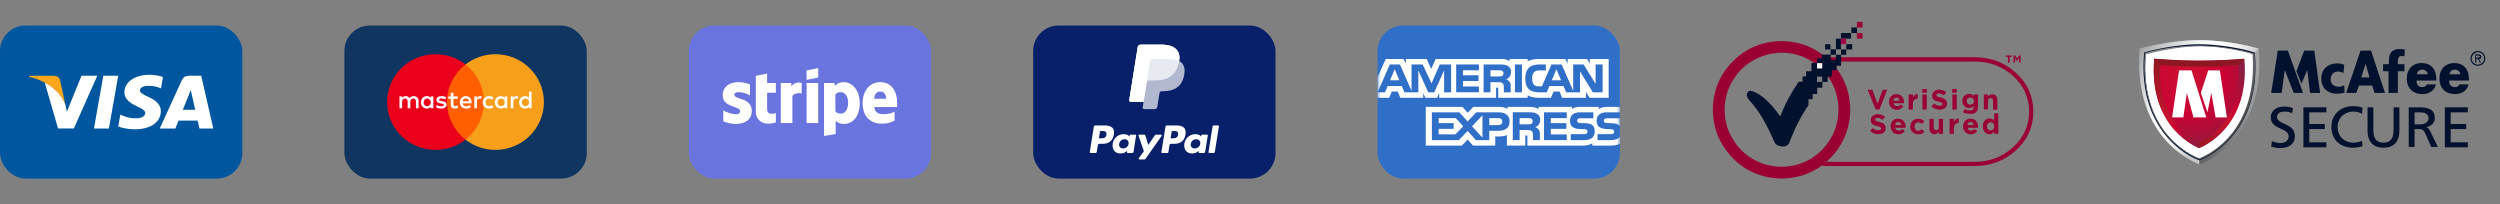
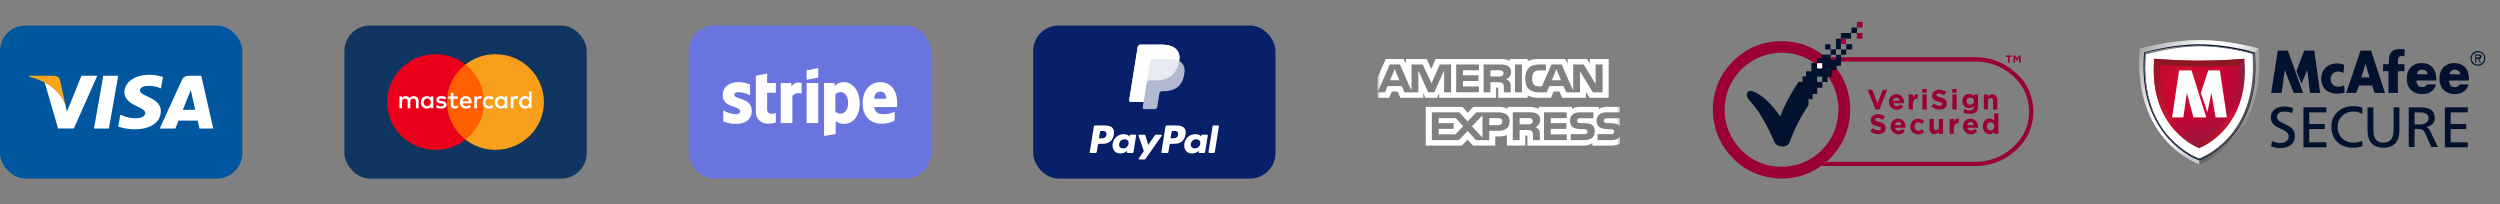
<svg xmlns="http://www.w3.org/2000/svg" width="392" height="32" viewBox="0 0 392 32" fill="none">
  <rect x="0" y="0" width="392" height="32" fill="#808080" stroke="none" />
  <rect x="0" y="4" width="38" height="24" rx="4" fill="#00579F" />
  <path d="M17.074 20.152H14.735L16.198 11.875H18.538L17.074 20.152Z" fill="white" />
  <path d="M25.555 12.077C25.094 11.909 24.362 11.725 23.457 11.725C21.147 11.725 19.52 12.852 19.51 14.463C19.491 15.652 20.675 16.312 21.56 16.708C22.465 17.113 22.773 17.378 22.773 17.739C22.764 18.293 22.042 18.549 21.368 18.549C20.434 18.549 19.934 18.417 19.173 18.108L18.865 17.976L18.538 19.834C19.086 20.063 20.097 20.266 21.147 20.275C23.602 20.275 25.2 19.165 25.219 17.448C25.228 16.506 24.603 15.784 23.255 15.194C22.437 14.815 21.936 14.56 21.936 14.172C21.945 13.82 22.359 13.459 23.283 13.459C24.044 13.442 24.602 13.609 25.026 13.776L25.237 13.864L25.555 12.077V12.077Z" fill="white" />
  <path d="M28.665 17.22C28.858 16.744 29.599 14.904 29.599 14.904C29.589 14.921 29.791 14.419 29.907 14.111L30.07 14.825C30.07 14.825 30.513 16.806 30.609 17.22C30.244 17.22 29.127 17.22 28.665 17.22ZM31.553 11.875H29.743C29.185 11.875 28.761 12.025 28.52 12.562L25.045 20.151H27.5C27.5 20.151 27.904 19.13 27.991 18.91C28.26 18.91 30.648 18.91 30.995 18.91C31.062 19.201 31.274 20.151 31.274 20.151H33.44L31.553 11.875V11.875Z" fill="white" />
  <path d="M12.781 11.875L10.49 17.519L10.24 16.374C9.816 15.053 8.488 13.618 7.005 12.905L9.104 20.143H11.578L15.255 11.875H12.781V11.875Z" fill="white" />
  <path d="M8.363 11.875H4.599L4.56 12.042C7.496 12.729 9.441 14.385 10.24 16.375L9.421 12.571C9.287 12.042 8.873 11.892 8.363 11.875Z" fill="#FAA61A" />
  <rect x="54.001" y="4" width="38" height="24" rx="4" fill="#0F3560" />
  <path d="M76.316 21.898H69.666V10.105H76.316V21.898Z" fill="#FF5F00" />
  <path d="M70.093 16.001C70.093 13.609 71.228 11.478 72.995 10.104C71.703 9.1 70.072 8.501 68.299 8.501C64.102 8.501 60.7 11.859 60.7 16.001C60.7 20.143 64.102 23.501 68.299 23.501C70.072 23.501 71.703 22.902 72.995 21.897C71.228 20.524 70.093 18.393 70.093 16.001Z" fill="#EB001B" />
  <path d="M85.284 16.001C85.284 20.143 81.882 23.501 77.685 23.501C75.912 23.501 74.281 22.902 72.988 21.897C74.756 20.524 75.891 18.393 75.891 16.001C75.891 13.609 74.756 11.478 72.988 10.104C74.281 9.1 75.912 8.501 77.685 8.501C81.882 8.501 85.284 11.859 85.284 16.001Z" fill="#F79E1B" />
  <path d="M66.418 16.049C66.418 15.721 66.635 15.452 66.991 15.452C67.33 15.452 67.56 15.709 67.56 16.049C67.56 16.388 67.33 16.645 66.991 16.645C66.635 16.645 66.418 16.376 66.418 16.049ZM67.947 16.049V15.117H67.536V15.343C67.406 15.175 67.208 15.07 66.94 15.07C66.41 15.07 65.995 15.479 65.995 16.049C65.995 16.618 66.41 17.027 66.94 17.027C67.208 17.027 67.406 16.922 67.536 16.754V16.98H67.947V16.049ZM81.824 16.049C81.824 15.721 82.042 15.452 82.397 15.452C82.737 15.452 82.966 15.709 82.966 16.049C82.966 16.388 82.737 16.645 82.397 16.645C82.042 16.645 81.824 16.376 81.824 16.049ZM83.354 16.049V14.368H82.943V15.343C82.812 15.175 82.615 15.07 82.346 15.07C81.817 15.07 81.401 15.479 81.401 16.049C81.401 16.618 81.817 17.027 82.346 17.027C82.615 17.027 82.812 16.922 82.943 16.754V16.98H83.354V16.049ZM73.044 15.433C73.309 15.433 73.479 15.596 73.522 15.885H72.542C72.586 15.616 72.752 15.433 73.044 15.433ZM73.052 15.07C72.499 15.07 72.112 15.467 72.112 16.049C72.112 16.641 72.515 17.027 73.08 17.027C73.365 17.027 73.625 16.957 73.854 16.766L73.653 16.466C73.495 16.59 73.293 16.661 73.104 16.661C72.839 16.661 72.598 16.54 72.539 16.204H73.941C73.945 16.154 73.949 16.103 73.949 16.049C73.945 15.467 73.582 15.07 73.052 15.07ZM78.011 16.049C78.011 15.721 78.229 15.452 78.584 15.452C78.924 15.452 79.153 15.709 79.153 16.049C79.153 16.388 78.924 16.645 78.584 16.645C78.229 16.645 78.011 16.376 78.011 16.049ZM79.54 16.049V15.117H79.13V15.343C78.999 15.175 78.802 15.07 78.533 15.07C78.003 15.07 77.588 15.479 77.588 16.049C77.588 16.618 78.003 17.027 78.533 17.027C78.802 17.027 78.999 16.922 79.13 16.754V16.98H79.54V16.049ZM75.692 16.049C75.692 16.614 76.091 17.027 76.7 17.027C76.984 17.027 77.174 16.965 77.379 16.805L77.182 16.477C77.028 16.587 76.865 16.645 76.687 16.645C76.359 16.641 76.118 16.407 76.118 16.049C76.118 15.69 76.359 15.456 76.687 15.452C76.865 15.452 77.028 15.51 77.182 15.62L77.379 15.292C77.174 15.132 76.984 15.07 76.7 15.07C76.091 15.07 75.692 15.483 75.692 16.049ZM80.987 15.07C80.75 15.07 80.595 15.179 80.489 15.343V15.117H80.082V16.98H80.493V15.936C80.493 15.627 80.627 15.456 80.896 15.456C80.979 15.456 81.066 15.467 81.153 15.503L81.279 15.121C81.188 15.085 81.07 15.07 80.987 15.07ZM69.978 15.265C69.78 15.136 69.508 15.07 69.208 15.07C68.729 15.07 68.421 15.296 68.421 15.666C68.421 15.97 68.65 16.158 69.073 16.216L69.267 16.244C69.492 16.275 69.599 16.333 69.599 16.439C69.599 16.583 69.448 16.665 69.168 16.665C68.883 16.665 68.678 16.575 68.54 16.47L68.346 16.785C68.571 16.949 68.856 17.027 69.164 17.027C69.709 17.027 70.025 16.774 70.025 16.419C70.025 16.091 69.777 15.92 69.365 15.862L69.172 15.834C68.994 15.811 68.852 15.776 68.852 15.651C68.852 15.514 68.986 15.433 69.211 15.433C69.452 15.433 69.686 15.522 69.8 15.592L69.978 15.265ZM75.277 15.07C75.04 15.07 74.885 15.179 74.779 15.343V15.117H74.372V16.98H74.783V15.936C74.783 15.627 74.917 15.456 75.186 15.456C75.269 15.456 75.356 15.467 75.443 15.503L75.569 15.121C75.478 15.085 75.36 15.07 75.277 15.07ZM71.772 15.117H71.1V14.551H70.685V15.117H70.302V15.487H70.685V16.337C70.685 16.77 70.855 17.027 71.341 17.027C71.519 17.027 71.725 16.973 71.855 16.883L71.736 16.536C71.614 16.606 71.48 16.641 71.373 16.641C71.167 16.641 71.1 16.516 71.1 16.329V15.487H71.772V15.117ZM65.632 16.98V15.811C65.632 15.37 65.347 15.074 64.888 15.07C64.647 15.066 64.399 15.14 64.225 15.401C64.094 15.195 63.889 15.07 63.6 15.07C63.399 15.07 63.202 15.128 63.047 15.347V15.117H62.636V16.98H63.051V15.947C63.051 15.624 63.233 15.452 63.514 15.452C63.786 15.452 63.924 15.627 63.924 15.943V16.98H64.34V15.947C64.34 15.624 64.529 15.452 64.802 15.452C65.082 15.452 65.216 15.627 65.216 15.943V16.98H65.632Z" fill="white" />
  <rect x="108" y="4" width="38" height="24" rx="4" fill="#6974DE" />
  <path d="M115.142 14.854C115.142 14.584 115.415 14.45 115.779 14.45C116.325 14.45 117.054 14.629 117.6 14.944V13.236C117.008 13.012 116.371 12.877 115.779 12.877C114.322 12.877 113.321 13.641 113.321 14.944C113.321 16.92 116.052 16.561 116.052 17.459C116.052 17.774 115.779 17.909 115.369 17.909C114.778 17.909 114.004 17.639 113.412 17.325V19.032C114.095 19.301 114.732 19.436 115.369 19.436C116.872 19.436 117.873 18.717 117.873 17.415C117.919 15.258 115.142 15.662 115.142 14.854V14.854ZM126.477 19.301H128.298V13.012H126.477V19.301ZM120.286 11.529L118.511 11.889V17.549C118.511 18.628 119.33 19.391 120.377 19.391C120.969 19.391 121.424 19.301 121.652 19.167V17.729C121.424 17.819 120.286 18.133 120.286 17.1V14.539H121.652V13.012H120.286V11.529ZM124.11 13.551L124.064 13.012H122.426V19.301H124.247V15.034C124.702 14.494 125.476 14.584 125.703 14.674V13.012C125.476 12.922 124.565 12.787 124.11 13.551V13.551ZM126.477 12.518L128.298 12.158V10.676L126.477 11.035V12.518V12.518ZM140.681 16.157C140.681 14.315 139.77 12.877 138.04 12.877C136.31 12.877 135.263 14.315 135.263 16.157C135.263 18.313 136.493 19.391 138.268 19.391C139.133 19.391 139.77 19.212 140.271 18.897V17.504C139.77 17.774 139.224 17.909 138.496 17.909C137.767 17.909 137.175 17.639 137.084 16.786H140.635C140.681 16.696 140.681 16.336 140.681 16.157V16.157ZM137.084 15.483C137.084 14.674 137.585 14.36 138.04 14.36C138.496 14.36 138.951 14.674 138.951 15.483H137.084ZM132.304 12.877C131.576 12.877 131.166 13.192 130.893 13.461L130.848 13.012H129.209V21.323L131.03 21.009V18.987C131.303 19.167 131.667 19.436 132.304 19.436C133.625 19.436 134.808 18.403 134.808 16.112C134.763 14.045 133.579 12.877 132.304 12.877V12.877ZM131.849 17.819C131.439 17.819 131.166 17.684 130.984 17.459V14.809C131.166 14.584 131.439 14.45 131.849 14.45C132.532 14.45 132.987 15.168 132.987 16.112C132.987 17.1 132.532 17.819 131.849 17.819Z" fill="white" />
  <rect x="162" y="4" width="38" height="24" rx="4" fill="#082069" />
  <path d="M173.305 19.675H171.729C171.622 19.675 171.53 19.752 171.513 19.857L170.876 23.843C170.863 23.922 170.925 23.993 171.006 23.993H171.758C171.866 23.993 171.957 23.916 171.974 23.81L172.146 22.735C172.163 22.63 172.255 22.553 172.362 22.553H172.861C173.898 22.553 174.497 22.057 174.654 21.075C174.724 20.646 174.657 20.308 174.453 20.072C174.229 19.812 173.832 19.675 173.305 19.675ZM173.486 21.131C173.4 21.689 172.968 21.689 172.551 21.689H172.313L172.48 20.647C172.49 20.584 172.545 20.537 172.61 20.537H172.718C173.003 20.537 173.271 20.537 173.41 20.697C173.493 20.793 173.518 20.935 173.486 21.131Z" fill="white" />
  <path d="M178.013 21.112H177.259C177.195 21.112 177.139 21.158 177.129 21.221L177.096 21.43L177.043 21.354C176.88 21.12 176.516 21.042 176.152 21.042C175.319 21.042 174.607 21.665 174.468 22.539C174.396 22.975 174.499 23.392 174.749 23.683C174.979 23.95 175.308 24.061 175.699 24.061C176.371 24.061 176.743 23.635 176.743 23.635L176.71 23.842C176.697 23.921 176.759 23.992 176.839 23.992H177.519C177.627 23.992 177.718 23.915 177.735 23.809L178.143 21.262C178.156 21.183 178.094 21.112 178.013 21.112ZM176.962 22.561C176.889 22.986 176.547 23.272 176.111 23.272C175.892 23.272 175.717 23.202 175.604 23.071C175.493 22.94 175.45 22.755 175.486 22.548C175.554 22.126 175.902 21.831 176.331 21.831C176.545 21.831 176.72 21.902 176.834 22.034C176.949 22.168 176.995 22.355 176.962 22.561Z" fill="white" />
  <path d="M182.031 21.111H181.273C181.2 21.111 181.132 21.147 181.091 21.206L180.046 22.726L179.603 21.265C179.575 21.174 179.489 21.111 179.393 21.111H178.648C178.557 21.111 178.494 21.199 178.523 21.283L179.358 23.701L178.573 24.794C178.511 24.881 178.573 24.999 178.68 24.999H179.437C179.509 24.999 179.576 24.964 179.617 24.906L182.138 21.315C182.199 21.229 182.137 21.111 182.031 21.111Z" fill="white" />
  <path d="M184.54 19.674H182.965C182.857 19.674 182.765 19.751 182.748 19.856L182.111 23.842C182.099 23.921 182.16 23.992 182.241 23.992H183.049C183.124 23.992 183.189 23.938 183.2 23.864L183.381 22.734C183.398 22.629 183.49 22.552 183.597 22.552H184.096C185.134 22.552 185.732 22.056 185.889 21.074C185.96 20.645 185.892 20.307 185.688 20.071C185.464 19.811 185.067 19.674 184.54 19.674ZM184.722 21.13C184.636 21.688 184.204 21.688 183.786 21.688H183.549L183.716 20.646C183.726 20.583 183.78 20.536 183.845 20.536H183.954C184.238 20.536 184.507 20.536 184.646 20.697C184.728 20.792 184.753 20.934 184.722 21.13Z" fill="white" />
  <path d="M189.249 21.112H188.495C188.43 21.112 188.375 21.158 188.366 21.221L188.332 21.43L188.279 21.354C188.116 21.12 187.752 21.042 187.389 21.042C186.555 21.042 185.843 21.665 185.705 22.539C185.633 22.975 185.735 23.392 185.985 23.683C186.216 23.95 186.544 24.061 186.936 24.061C187.607 24.061 187.98 23.635 187.98 23.635L187.946 23.842C187.933 23.921 187.995 23.992 188.076 23.992H188.755C188.863 23.992 188.954 23.915 188.971 23.809L189.379 21.262C189.392 21.183 189.33 21.112 189.249 21.112ZM188.198 22.561C188.125 22.986 187.783 23.272 187.346 23.272C187.128 23.272 186.952 23.202 186.84 23.071C186.728 22.94 186.687 22.755 186.722 22.548C186.79 22.126 187.137 21.831 187.567 21.831C187.781 21.831 187.955 21.902 188.07 22.034C188.185 22.168 188.231 22.355 188.198 22.561Z" fill="white" />
  <path d="M190.139 19.783L189.492 23.843C189.48 23.921 189.541 23.992 189.622 23.992H190.272C190.38 23.992 190.471 23.915 190.488 23.81L191.126 19.824C191.138 19.745 191.076 19.674 190.996 19.674H190.268C190.204 19.674 190.149 19.72 190.139 19.783Z" fill="white" />
  <path opacity="0.68" d="M184.889 9.568C185.014 8.782 184.888 8.247 184.457 7.762C183.982 7.229 183.125 7 182.029 7H178.846C178.621 7 178.431 7.161 178.396 7.379L177.07 15.674C177.044 15.838 177.172 15.986 177.34 15.986H179.305L179.17 16.834C179.147 16.977 179.259 17.107 179.406 17.107H181.062C181.258 17.107 181.425 16.966 181.456 16.775L181.472 16.692L181.784 14.739L181.804 14.631C181.835 14.44 182.001 14.299 182.197 14.299H182.445C184.05 14.299 185.306 13.656 185.674 11.795C185.827 11.018 185.748 10.369 185.342 9.913C185.219 9.775 185.067 9.661 184.889 9.568Z" fill="white" />
  <path opacity="0.7" d="M184.889 9.568C185.014 8.782 184.888 8.247 184.457 7.762C183.982 7.229 183.125 7 182.029 7H178.846C178.621 7 178.431 7.161 178.396 7.379L177.07 15.674C177.044 15.838 177.172 15.986 177.34 15.986H179.305L179.799 12.896L179.783 12.993C179.818 12.775 180.008 12.614 180.232 12.614H181.166C183 12.614 184.436 11.879 184.856 9.752C184.869 9.689 184.879 9.628 184.889 9.568Z" fill="white" />
  <path d="M180.329 9.578C180.35 9.447 180.436 9.339 180.551 9.285C180.603 9.26 180.661 9.246 180.723 9.246H183.218C183.514 9.246 183.789 9.266 184.041 9.306C184.113 9.317 184.183 9.33 184.251 9.345C184.319 9.36 184.385 9.377 184.449 9.395C184.481 9.404 184.513 9.414 184.544 9.424C184.668 9.465 184.783 9.512 184.889 9.568C185.014 8.782 184.888 8.247 184.457 7.762C183.982 7.229 183.125 7 182.029 7H178.846C178.621 7 178.431 7.161 178.396 7.379L177.07 15.674C177.044 15.838 177.172 15.986 177.34 15.986H179.305L179.799 12.896L180.329 9.578Z" fill="white" />
-   <rect x="216" y="4" width="38" height="24" rx="4" fill="#306FC8" />
  <mask id="mask0_1_274" style="mask-type:alpha" maskUnits="userSpaceOnUse" x="216" y="4" width="39" height="24">
    <rect x="216" y="4" width="38" height="24" rx="4" fill="url(#paint0_linear_1_274)" />
  </mask>
  <g mask="url(#mask0_1_274)">
    <path d="M232.447 21.576V18.082L230.81 19.803L232.447 21.576Z" fill="white" />
    <path d="M225.586 18.52V19.307L227.927 19.302V20.203H225.586V21.066H228.21L229.432 19.788L228.259 18.52H225.586Z" fill="white" />
    <path d="M235.53 11.9C235.667 11.824 235.75 11.672 235.75 11.486C235.75 11.3 235.662 11.166 235.53 11.095C235.403 11.023 235.212 11.019 235.022 11.019H233.703V11.991H235.007C235.212 11.991 235.383 11.981 235.53 11.9Z" fill="white" />
    <path d="M217.964 12.586H219.425L218.692 10.852L217.964 12.586Z" fill="white" />
    <path d="M234.909 18.52H233.517V19.617H234.9C235.305 19.617 235.559 19.426 235.559 19.05C235.554 18.673 235.291 18.52 234.909 18.52Z" fill="white" />
    <path d="M218.238 14.355H219.157L219.572 15.332H223.163V14.588L223.486 15.332H225.342L225.665 14.579V15.332H234.587V13.74H234.762C234.889 13.74 234.924 13.754 234.924 13.95V15.332H239.536V14.955C239.902 15.151 240.479 15.332 241.251 15.332H243.191L243.611 14.355H244.529L244.945 15.332H248.673V14.407L249.244 15.332H252.239V9.25H249.279V9.965L248.854 9.25H245.81V9.965L245.438 9.25H241.324C240.63 9.25 240.02 9.341 239.536 9.598V9.25H236.702V9.598C236.37 9.336 235.955 9.25 235.486 9.25H225.113L224.409 10.818L223.706 9.25H220.442V9.965L220.07 9.25H217.285L216 12.134V15.332H217.823L218.238 14.355ZM239.736 10.618C240.078 10.27 240.626 10.108 241.363 10.108H242.385V11.042H241.383C240.987 11.042 240.767 11.099 240.557 11.304C240.372 11.486 240.244 11.833 240.244 12.291C240.244 12.758 240.337 13.087 240.547 13.316C240.704 13.487 241.002 13.54 241.29 13.54H241.769L243.274 10.108H244.867L246.679 14.236V10.108H248.311L250.187 13.144V10.108H251.287V14.474H249.762L247.744 11.204V14.474H245.57L245.16 13.497H242.937L242.526 14.474H241.285C240.762 14.474 240.103 14.355 239.731 13.988C239.355 13.616 239.165 13.116 239.165 12.324C239.165 11.676 239.282 11.085 239.736 10.618ZM237.547 10.108H238.642V14.474H237.547V10.108ZM232.637 10.108H235.1C235.642 10.108 236.043 10.127 236.385 10.318C236.727 10.513 236.937 10.799 236.937 11.285C236.937 11.976 236.458 12.334 236.174 12.444C236.409 12.529 236.609 12.687 236.702 12.815C236.854 13.025 236.878 13.225 236.878 13.607V14.474H235.803V13.921C235.803 13.664 235.828 13.282 235.627 13.078C235.476 12.92 235.241 12.887 234.85 12.887H233.702V14.474H232.632V10.108H232.637ZM228.328 10.108H231.894V11.018H229.393V11.805H231.831V12.701H229.393V13.564L231.894 13.559V14.469H228.328V10.108ZM217.173 14.474H216.01L217.921 10.108H219.513L221.326 14.236V10.108H223.075L224.468 13.068L225.753 10.108H227.531V14.474H226.437V11.056L224.888 14.474H223.95L222.396 11.052V14.474H220.217L219.807 13.497H217.583L217.173 14.474Z" fill="white" />
    <path d="M244.046 10.852L243.318 12.586H244.774L244.046 10.852Z" fill="white" />
    <path d="M251.633 18.621C251.521 18.693 251.472 18.797 251.472 18.936C251.472 19.098 251.57 19.212 251.707 19.26C251.814 19.298 251.936 19.308 252.117 19.308L252.689 19.322C253.28 19.336 253.671 19.431 253.91 19.675C253.944 19.708 253.974 19.741 253.998 19.775V18.545H252.058C251.868 18.545 251.736 18.555 251.633 18.621Z" fill="white" />
    <path d="M252.557 21.971H250.495V21.037H252.547C252.748 21.037 252.889 21.008 252.977 20.932C253.051 20.865 253.104 20.77 253.104 20.646C253.104 20.517 253.051 20.417 252.972 20.355C252.894 20.289 252.782 20.26 252.601 20.26C251.604 20.232 250.349 20.293 250.349 18.906C250.349 18.282 250.754 17.61 251.878 17.61H254.003V16.752H252.025C251.433 16.752 250.989 16.885 250.686 17.1V16.752H247.769C247.305 16.752 246.748 16.862 246.489 17.1V16.752H241.266V17.1C240.85 16.814 240.152 16.752 239.819 16.752H236.375V17.1C236.047 16.79 235.324 16.752 234.88 16.752H231.02L230.135 17.686L229.315 16.752H223.559V22.834H229.212L230.116 21.885L230.976 22.829L234.455 22.834V21.399H234.802C235.261 21.399 235.808 21.39 236.282 21.189V22.834H239.165V21.242H239.306C239.482 21.242 239.497 21.256 239.497 21.418V22.834H248.218C248.766 22.834 249.357 22.696 249.679 22.448V22.834H252.445C253.016 22.834 253.583 22.753 254.013 22.553V21.423C253.735 21.795 253.246 21.971 252.557 21.971ZM234.841 20.513H233.512V21.971H231.43L230.121 20.537L228.753 21.976H224.517V17.61H228.816L230.126 19.045L231.489 17.61H234.909C235.749 17.61 236.702 17.848 236.702 19.054C236.697 20.26 235.774 20.513 234.841 20.513ZM241.271 20.317C241.422 20.527 241.446 20.727 241.451 21.108V21.971H240.376V21.418C240.376 21.161 240.401 20.78 240.201 20.575C240.044 20.417 239.815 20.384 239.424 20.384H238.275V21.971H237.205V17.605H239.668C240.21 17.605 240.606 17.624 240.953 17.82C241.295 18.015 241.505 18.301 241.505 18.787C241.505 19.478 241.026 19.836 240.748 19.945C240.982 20.031 241.183 20.189 241.271 20.317ZM245.663 18.52H243.166V19.307H245.609V20.208H243.166V21.07H245.668V21.976H242.101V17.61H245.668V18.52H245.663ZM248.38 21.971H246.298V21.037H248.37C248.57 21.037 248.712 21.008 248.8 20.932C248.873 20.865 248.927 20.77 248.927 20.646C248.927 20.517 248.873 20.417 248.795 20.355C248.717 20.289 248.604 20.26 248.424 20.26C247.427 20.232 246.171 20.293 246.171 18.906C246.171 18.277 246.577 17.61 247.7 17.61H249.841V18.544H247.881C247.686 18.544 247.559 18.549 247.451 18.616C247.339 18.687 247.295 18.792 247.295 18.93C247.295 19.092 247.393 19.207 247.529 19.254C247.642 19.293 247.759 19.302 247.94 19.302L248.512 19.316C249.103 19.331 249.494 19.426 249.733 19.669C249.943 19.888 250.055 20.141 250.055 20.594C250.06 21.528 249.464 21.971 248.38 21.971Z" fill="white" />
    <path d="M240.103 18.592C239.976 18.525 239.781 18.52 239.595 18.52H238.276V19.493H239.58C239.786 19.493 239.961 19.488 240.103 19.407C240.24 19.331 240.323 19.178 240.323 18.992C240.318 18.802 240.235 18.668 240.103 18.592Z" fill="white" />
  </g>
  <g clip-path="url(#clip0_1_274)">
    <path d="M285.949 9.654H309.65C312.028 9.654 314.001 10.413 315.696 11.957C317.34 13.475 318.149 15.297 318.175 17.524H318.503H318.175C318.149 19.7 317.34 21.497 315.696 23.04C314.026 24.584 312.028 25.369 309.65 25.369H285.949C285.772 25.369 285.62 25.52 285.62 25.698C285.62 25.875 285.772 26.026 285.949 26.026H309.65C312.18 26.026 314.355 25.191 316.151 23.521C317.922 21.876 318.832 19.852 318.832 17.499C318.807 15.12 317.922 13.07 316.126 11.451C314.33 9.806 312.155 8.971 309.625 8.971H285.949C285.772 8.971 285.62 9.123 285.62 9.3C285.62 9.502 285.772 9.654 285.949 9.654ZM285.949 9.654H309.65C312.028 9.654 314.001 10.413 315.696 11.957C317.34 13.475 318.149 15.297 318.175 17.524H318.503H318.175C318.149 19.7 317.34 21.497 315.696 23.04C314.026 24.584 312.028 25.369 309.65 25.369H285.949C285.772 25.369 285.62 25.52 285.62 25.698C285.62 25.875 285.772 26.026 285.949 26.026H309.65C312.18 26.026 314.355 25.191 316.151 23.521C317.922 21.876 318.832 19.852 318.832 17.499C318.807 15.12 317.922 13.07 316.126 11.451C314.33 9.806 312.155 8.971 309.625 8.971H285.949C285.772 8.971 285.62 9.123 285.62 9.3C285.62 9.502 285.772 9.654 285.949 9.654Z" fill="#9B0033" />
    <path fill-rule="evenodd" clip-rule="evenodd" d="M283.85 9.477C285.216 10.261 286.278 11.35 287.062 12.665C287.846 14.032 288.251 15.525 288.276 17.17C288.251 18.865 287.846 20.384 287.062 21.7C286.278 23.041 285.216 24.129 283.85 24.939C282.509 25.723 281.017 26.128 279.347 26.153C277.678 26.128 276.186 25.723 274.845 24.939C273.479 24.129 272.417 23.041 271.658 21.725C270.823 20.384 270.444 18.891 270.418 17.195C270.444 15.55 270.823 14.032 271.658 12.691C272.417 11.35 273.504 10.287 274.845 9.502C276.186 8.718 277.703 8.288 279.347 8.262C280.992 8.262 282.509 8.693 283.85 9.477ZM279.322 6.44C277.324 6.466 275.503 6.947 273.884 7.908C272.29 8.87 271.025 10.16 270.039 11.755C269.078 13.374 268.597 15.196 268.572 17.195C268.597 19.194 269.078 21.016 270.039 22.636C271.025 24.255 272.29 25.546 273.884 26.533C275.503 27.469 277.324 27.95 279.322 28C281.346 27.975 283.167 27.494 284.786 26.533C286.405 25.546 287.695 24.255 288.656 22.636C289.592 21.016 290.098 19.194 290.123 17.195C290.098 15.196 289.617 13.374 288.656 11.755C287.695 10.16 286.405 8.87 284.786 7.908C283.167 6.947 281.346 6.466 279.322 6.44Z" fill="#9B0033" />
    <path d="M292.855 14.082H293.588L294.398 16.258L295.207 14.082H295.915L294.701 17.169H294.094L292.855 14.082Z" fill="#9B0033" />
    <path d="M301.43 14.816H302.113V17.17H301.43V14.816ZM301.404 13.956H302.113V14.538H301.404V13.956ZM299.305 14.816H299.963V15.272C300.038 15.12 300.14 14.994 300.241 14.892C300.342 14.791 300.494 14.741 300.696 14.766V15.474H300.671C300.418 15.474 300.266 15.55 300.14 15.677C300.013 15.803 299.937 16.031 299.937 16.309V17.17H299.28V14.816H299.305ZM297.863 15.803C297.838 15.652 297.787 15.55 297.711 15.424C297.635 15.348 297.509 15.297 297.382 15.297C297.231 15.297 297.13 15.348 297.028 15.424C296.952 15.525 296.877 15.652 296.851 15.803H297.863ZM297.433 17.22C297.281 17.22 297.104 17.17 296.952 17.119C296.801 17.069 296.674 16.993 296.548 16.866C296.447 16.765 296.371 16.638 296.295 16.487C296.219 16.335 296.194 16.158 296.194 15.98C296.194 15.803 296.219 15.652 296.269 15.5C296.345 15.348 296.396 15.221 296.522 15.095C296.624 14.994 296.75 14.892 296.902 14.842C297.054 14.766 297.205 14.766 297.382 14.766C297.585 14.766 297.737 14.816 297.888 14.867C298.04 14.943 298.141 15.019 298.242 15.145C298.318 15.247 298.394 15.399 298.47 15.55C298.521 15.702 298.546 15.879 298.546 16.031L298.521 16.107V16.183H296.902C296.927 16.335 296.978 16.436 297.104 16.537C297.205 16.613 297.332 16.638 297.484 16.638C297.585 16.638 297.686 16.613 297.787 16.562C297.863 16.537 297.939 16.487 298.04 16.385L298.42 16.714C298.318 16.866 298.167 16.967 298.015 17.043C297.838 17.17 297.661 17.22 297.433 17.22Z" fill="#9B0033" />
    <path d="M304.161 17.195C303.908 17.195 303.706 17.144 303.453 17.068C303.225 16.992 303.048 16.866 302.846 16.688L303.251 16.233C303.377 16.334 303.504 16.435 303.655 16.486C303.807 16.562 303.959 16.587 304.136 16.587C304.288 16.587 304.389 16.562 304.465 16.511C304.541 16.461 304.566 16.41 304.566 16.309V16.182L304.465 16.106L304.288 16.03L303.959 15.929L303.554 15.828L303.225 15.651L303.023 15.398C302.973 15.297 302.947 15.17 302.947 15.018V14.993L303.023 14.613C303.099 14.512 303.15 14.386 303.276 14.335C303.352 14.259 303.478 14.183 303.605 14.133C303.731 14.082 303.883 14.057 304.035 14.057C304.263 14.057 304.44 14.107 304.642 14.158C304.844 14.234 305.021 14.31 305.173 14.436L304.819 14.942L304.414 14.715C304.288 14.639 304.161 14.639 304.01 14.639C303.883 14.639 303.782 14.664 303.731 14.715C303.655 14.765 303.63 14.816 303.63 14.892V14.917L303.681 15.043L303.757 15.12L303.984 15.195L304.313 15.271L304.718 15.423C304.819 15.474 304.946 15.524 305.021 15.6L305.198 15.853C305.249 15.954 305.274 16.081 305.274 16.208V16.233C305.274 16.385 305.249 16.511 305.198 16.638C305.148 16.739 305.097 16.866 304.971 16.941C304.87 17.017 304.743 17.068 304.591 17.119C304.465 17.169 304.313 17.195 304.161 17.195Z" fill="#9B0033" />
    <path d="M306.134 14.816H306.817V17.17H306.134V14.816ZM306.109 13.956H306.817V14.538H306.109V13.956Z" fill="#9B0033" />
    <path d="M311.042 14.816H311.699V15.145L311.826 15.018L311.977 14.892L312.154 14.816L312.382 14.791C312.635 14.791 312.837 14.867 312.964 15.044C313.116 15.196 313.192 15.398 313.192 15.676V17.195H312.509V15.828C312.509 15.676 312.483 15.575 312.433 15.474C312.357 15.398 312.256 15.373 312.129 15.373C312.003 15.373 311.876 15.423 311.826 15.474C311.75 15.55 311.724 15.676 311.724 15.828V17.144H311.067V14.816H311.042ZM308.942 16.41L309.195 16.36C309.271 16.334 309.296 16.309 309.372 16.259C309.423 16.208 309.448 16.157 309.473 16.081C309.499 16.005 309.524 15.955 309.524 15.854L309.473 15.626C309.448 15.55 309.397 15.499 309.372 15.449L309.195 15.348L308.942 15.297L308.714 15.348L308.537 15.449C308.461 15.499 308.436 15.55 308.411 15.626L308.36 15.854C308.36 16.031 308.436 16.157 308.537 16.259C308.639 16.36 308.79 16.41 308.942 16.41ZM308.866 17.853L308.31 17.777C308.107 17.752 307.956 17.701 307.804 17.6L308.057 17.093L308.436 17.271L308.841 17.321C309.069 17.321 309.246 17.271 309.347 17.169C309.448 17.068 309.499 16.916 309.499 16.689V16.587C309.423 16.689 309.296 16.815 309.195 16.866C309.094 16.942 308.942 16.942 308.74 16.942C308.613 16.942 308.487 16.916 308.335 16.866C308.234 16.815 308.107 16.765 308.006 16.638C307.93 16.562 307.854 16.436 307.779 16.309C307.703 16.157 307.703 16.005 307.703 15.828C307.703 15.651 307.728 15.499 307.779 15.373C307.854 15.221 307.905 15.12 308.006 15.018C308.107 14.917 308.234 14.841 308.36 14.791L308.74 14.715C308.942 14.715 309.094 14.765 309.195 14.816C309.296 14.892 309.423 14.943 309.499 15.069V14.816H310.156V16.638C310.156 17.043 310.08 17.372 309.878 17.549C309.777 17.65 309.625 17.752 309.473 17.802L308.866 17.853Z" fill="#9B0033" />
    <path d="M294.549 21.041C294.297 21.041 294.094 20.991 293.841 20.915C293.614 20.839 293.436 20.712 293.234 20.535L293.639 20.08C293.765 20.181 293.892 20.282 294.044 20.333C294.195 20.409 294.347 20.434 294.524 20.434C294.676 20.434 294.777 20.409 294.853 20.358C294.929 20.307 294.954 20.257 294.954 20.155V20.029L294.853 19.953L294.676 19.877L294.347 19.776L293.942 19.675L293.614 19.498L293.411 19.244C293.361 19.143 293.335 19.017 293.335 18.865V18.84L293.411 18.46C293.487 18.359 293.538 18.232 293.664 18.182C293.74 18.106 293.866 18.03 293.993 17.979C294.119 17.929 294.271 17.903 294.423 17.903C294.651 17.903 294.828 17.954 295.03 18.005C295.232 18.081 295.409 18.156 295.561 18.283L295.207 18.789L294.802 18.561C294.676 18.485 294.549 18.485 294.398 18.485C294.246 18.485 294.17 18.511 294.119 18.561C294.044 18.612 294.018 18.663 294.018 18.738V18.764L294.069 18.89L294.145 18.966L294.372 19.042L294.701 19.118L295.106 19.27C295.207 19.32 295.334 19.371 295.409 19.447L295.587 19.7C295.637 19.801 295.662 19.928 295.662 20.054V20.08C295.662 20.231 295.637 20.358 295.587 20.485C295.536 20.586 295.485 20.712 295.359 20.788C295.258 20.864 295.131 20.915 294.979 20.965C294.878 21.016 294.727 21.041 294.549 21.041Z" fill="#9B0033" />
    <path d="M300.772 21.067C300.595 21.067 300.443 21.016 300.291 20.966C300.14 20.89 300.013 20.814 299.887 20.713C299.785 20.611 299.71 20.485 299.634 20.333C299.558 20.181 299.532 20.004 299.532 19.852C299.532 19.675 299.583 19.523 299.634 19.372C299.71 19.22 299.76 19.093 299.887 18.967C299.988 18.865 300.14 18.764 300.291 18.713C300.443 18.638 300.595 18.638 300.797 18.638C301.025 18.638 301.202 18.688 301.354 18.739C301.505 18.815 301.607 18.891 301.733 19.017L301.328 19.447C301.253 19.372 301.177 19.296 301.075 19.245C301 19.194 300.898 19.169 300.772 19.169L300.544 19.22L300.367 19.372L300.241 19.574L300.19 19.827V19.852C300.19 19.928 300.215 20.029 300.241 20.105C300.266 20.181 300.317 20.257 300.367 20.333C300.418 20.409 300.468 20.434 300.544 20.46C300.62 20.485 300.696 20.51 300.797 20.51C300.898 20.51 301 20.485 301.075 20.434L301.328 20.257L301.733 20.662C301.632 20.763 301.48 20.89 301.328 20.966C301.177 21.016 301 21.067 300.772 21.067ZM298.141 19.625C298.116 19.473 298.065 19.372 297.99 19.245C297.914 19.169 297.787 19.118 297.661 19.118C297.509 19.118 297.408 19.169 297.307 19.245C297.231 19.346 297.155 19.473 297.129 19.625H298.141ZM297.686 21.067C297.534 21.067 297.357 21.016 297.205 20.966C297.054 20.915 296.927 20.839 296.801 20.713C296.699 20.611 296.624 20.485 296.548 20.333C296.472 20.181 296.447 20.004 296.447 19.827C296.447 19.65 296.472 19.498 296.522 19.346C296.598 19.194 296.649 19.068 296.775 18.941C296.877 18.84 297.003 18.739 297.155 18.688C297.307 18.612 297.458 18.612 297.635 18.612C297.838 18.612 297.99 18.663 298.141 18.713C298.293 18.789 298.394 18.865 298.495 18.992C298.571 19.093 298.647 19.245 298.723 19.397C298.774 19.549 298.799 19.726 298.799 19.878L298.774 19.953V20.029H297.155C297.18 20.181 297.231 20.282 297.357 20.384C297.458 20.46 297.585 20.485 297.737 20.485C297.838 20.485 297.939 20.46 298.04 20.409C298.116 20.384 298.192 20.333 298.293 20.232L298.672 20.561C298.571 20.713 298.42 20.814 298.268 20.89C298.116 21.016 297.914 21.067 297.686 21.067Z" fill="#9B0033" />
    <path d="M303.327 21.041C303.074 21.041 302.897 20.965 302.745 20.788C302.618 20.636 302.543 20.433 302.543 20.155V18.637H303.2V19.953C303.2 20.104 303.251 20.206 303.301 20.307C303.377 20.383 303.479 20.408 303.605 20.408C303.706 20.408 303.833 20.358 303.909 20.307C303.984 20.231 304.01 20.104 304.01 19.953V18.637H304.667V20.99H304.01V20.661L303.883 20.788L303.731 20.914L303.554 20.99L303.327 21.041Z" fill="#9B0033" />
    <path d="M312.129 20.459C312.205 20.459 312.306 20.433 312.382 20.408L312.559 20.282C312.61 20.206 312.635 20.155 312.66 20.079L312.711 19.826V19.801L312.66 19.548L312.559 19.345L312.382 19.219C312.306 19.194 312.23 19.168 312.129 19.168L311.902 19.219L311.725 19.345L311.598 19.548C311.573 19.624 311.548 19.7 311.548 19.801V19.826L311.598 20.079C311.623 20.155 311.674 20.206 311.725 20.282L311.902 20.408L312.129 20.459ZM311.978 21.041C311.826 21.041 311.699 21.015 311.573 20.965C311.472 20.914 311.345 20.864 311.244 20.737C311.143 20.636 311.067 20.484 310.991 20.332C310.915 20.18 310.915 20.029 310.915 19.826V19.801C310.915 19.598 310.94 19.421 310.991 19.269C311.067 19.117 311.118 19.016 311.244 18.89C311.32 18.789 311.446 18.713 311.573 18.662C311.699 18.586 311.826 18.586 311.978 18.586C312.155 18.586 312.306 18.637 312.408 18.687C312.509 18.763 312.635 18.814 312.686 18.94V17.776H313.343V20.965H312.686V20.636C312.61 20.737 312.509 20.838 312.408 20.889C312.306 20.99 312.155 21.041 311.978 21.041ZM309.473 19.624C309.448 19.472 309.397 19.371 309.322 19.244C309.246 19.168 309.119 19.117 308.993 19.117C308.841 19.117 308.74 19.168 308.639 19.244C308.563 19.345 308.487 19.472 308.462 19.624H309.473ZM309.043 21.066C308.892 21.066 308.715 21.015 308.563 20.965C308.411 20.914 308.285 20.838 308.158 20.712C308.057 20.611 307.981 20.484 307.905 20.332C307.829 20.18 307.804 20.003 307.804 19.826C307.804 19.649 307.829 19.497 307.88 19.345C307.956 19.194 308.006 19.067 308.133 18.94C308.234 18.839 308.36 18.738 308.512 18.687C308.664 18.611 308.816 18.611 308.993 18.611C309.195 18.611 309.347 18.662 309.499 18.713C309.65 18.789 309.752 18.864 309.853 18.991C309.929 19.092 310.005 19.244 310.08 19.396C310.131 19.548 310.156 19.725 310.156 19.877L310.131 19.953V20.029H308.512C308.537 20.18 308.588 20.282 308.715 20.383C308.816 20.459 308.942 20.484 309.094 20.484C309.195 20.484 309.296 20.459 309.397 20.408C309.473 20.383 309.549 20.332 309.65 20.231L310.03 20.56C309.929 20.712 309.777 20.813 309.625 20.889C309.473 21.015 309.271 21.066 309.043 21.066ZM305.73 18.637H306.387V19.092C306.463 18.94 306.564 18.814 306.666 18.713C306.767 18.611 306.919 18.561 307.121 18.586V19.295H307.096C306.843 19.295 306.691 19.371 306.564 19.497C306.438 19.624 306.362 19.851 306.362 20.13V20.99H305.704V18.637H305.73Z" fill="#9B0033" />
    <path fill-rule="evenodd" clip-rule="evenodd" d="M314.507 8.692H315.443V8.92H315.114V9.831H314.861V8.92H314.507V8.692ZM316.834 8.692V9.806H316.581V9.072L316.303 9.553H316.252L315.974 9.072V9.806H315.721V8.692H315.999L316.303 9.173L316.581 8.692H316.834V8.692Z" fill="#9B0033" />
    <path fill-rule="evenodd" clip-rule="evenodd" d="M285.722 12.007H284.912V12.842H285.722V12.007ZM284.912 9.907H285.722V10.717H284.912V9.907ZM287.012 7.756H286.177V6.946H287.012V7.756ZM288.656 6.06H290.249V5.175H288.656V7.731H287.037V8.566H285.646V9.148H284.912V9.882H284.027V11.172H283.192V11.982H282.636V12.817H282.029C280.789 14.639 279.828 16.436 279.145 18.258C277.577 16.031 276.11 14.74 274.744 14.285C274.364 14.184 274.111 14.259 273.96 14.588C273.808 14.917 273.934 15.322 274.39 15.828C275.781 17.347 277.046 19.498 278.209 22.231C278.386 22.661 278.791 22.914 279.423 22.964C280.005 23.015 280.41 22.787 280.587 22.306C281.447 20.054 282.433 18.131 283.572 16.486V15.55H284.229V14.74H284.938V13.753H285.747V12.842H286.582V12.007H287.239V10.995H287.973V10.312H288.681V8.591H289.491V7.756H290.426V6.921H289.491V7.756H288.681V8.591H287.872V9.401H287.062V8.591H287.872V6.06H288.656V6.06Z" fill="#02122E" />
    <path d="M289.465 6.061H288.656V6.921H289.465V6.061Z" fill="#A10045" />
    <path d="M285.722 9.907H284.912V10.717H285.722V9.907Z" fill="white" />
    <path d="M292.045 5.175H291.16V6.06H292.045V5.175Z" fill="#9B0033" />
    <path d="M291.185 5.175V4.314H290.3V5.175" fill="#02122E" />
    <path d="M292.045 3.429H291.16V4.314H292.045V3.429Z" fill="#9B0033" />
  </g>
  <path d="M344.848 25.783C344.848 25.783 334.307 22.188 335.526 7.627C335.526 7.627 340.157 6.286 344.848 6.286C349.54 6.286 354.048 7.566 354.17 7.627C355.389 22.188 344.848 25.783 344.848 25.783Z" fill="url(#paint1_linear_1_274)" />
  <path d="M344.848 25.783C344.848 25.783 334.307 22.188 335.526 7.627C335.526 7.627 340.157 6.286 344.848 6.286C349.54 6.286 354.048 7.566 354.17 7.627L353.195 8.48L344.848 24.869V25.783Z" fill="url(#paint2_linear_1_274)" />
  <path d="M344.848 24.869C344.848 24.869 335.343 21.64 336.44 8.419C336.44 8.419 340.644 7.2 344.848 7.2C349.113 7.2 353.195 8.358 353.317 8.419C354.414 21.64 344.848 24.869 344.848 24.869Z" fill="white" stroke="#02122E" stroke-width="0.514" stroke-linecap="round" />
  <path d="M344.848 24.869C344.848 24.869 335.343 21.64 336.44 8.419C336.44 8.419 340.644 7.2 344.848 7.2C349.113 7.2 353.195 8.358 353.317 8.419C354.414 21.64 344.848 24.869 344.848 24.869Z" fill="white" />
  <path d="M336.379 8.297H336.318V8.419C335.77 15.303 338.085 19.447 340.157 21.701C342.411 24.138 344.787 24.991 344.848 24.991H344.909H344.97C344.97 24.991 347.407 24.138 349.661 21.701C351.733 19.447 354.109 15.303 353.5 8.419V8.358H353.439C353.378 8.358 349.235 7.139 344.909 7.139C340.644 7.078 336.379 8.236 336.379 8.297ZM344.97 7.261C348.93 7.261 352.647 8.297 353.195 8.479C353.256 9.15 353.256 9.942 353.256 10.551C353.256 16.096 351.185 19.629 349.357 21.64C347.285 23.894 345.153 24.747 344.787 24.869C344.482 24.747 342.228 23.894 340.217 21.64C338.39 19.629 336.379 16.156 336.379 10.612C336.379 10.003 336.44 9.211 336.501 8.54C337.171 8.358 341.131 7.261 344.97 7.261Z" fill="url(#paint3_linear_1_274)" />
  <path d="M344.848 23.224C344.848 23.224 336.866 20.3 337.78 9.211C337.78 9.211 341.314 9.516 344.848 9.516C348.382 9.516 351.855 9.272 351.916 9.211C352.891 20.3 344.848 23.224 344.848 23.224Z" fill="url(#paint4_linear_1_274)" />
  <path d="M344.848 22.25C344.848 22.25 337.963 19.752 338.755 10.125C338.755 10.125 341.802 10.369 344.848 10.369C347.894 10.369 350.88 10.125 351.002 10.125C351.794 19.752 344.848 22.25 344.848 22.25Z" fill="url(#paint5_radial_1_274)" />
  <path d="M351.916 9.211C351.794 9.211 348.382 9.516 344.848 9.516C341.314 9.516 337.78 9.211 337.78 9.211L338.755 10.186C338.755 10.186 341.802 10.43 344.848 10.43C347.895 10.43 350.88 10.186 351.002 10.186L351.916 9.211Z" fill="#8B1820" />
  <path d="M344.848 23.224C344.848 23.224 336.866 20.3 337.78 9.211L338.755 10.186C337.963 19.752 344.848 22.311 344.848 22.311V23.224Z" fill="url(#paint6_linear_1_274)" />
  <path d="M340.583 18.41L341.68 11.038H343.63L345.945 18.41H343.934L342.898 14.572L342.35 18.41H340.583Z" fill="white" />
  <path d="M346.249 11.038H348.077L349.174 18.41H347.407L346.737 14.572L346.128 17.618L345.092 14.572L346.249 11.038Z" fill="white" />
  <path d="M361.116 14.573H359.654L358.252 10.978L357.765 14.573H356.12L357.156 7.932H358.74L361.116 14.573ZM360.08 11.161L361.299 7.932H362.883L363.797 14.573H362.213L361.786 10.978L360.872 13.111L360.08 11.161Z" fill="#02122E" />
  <path d="M369.89 13.415L369.463 14.573H367.879L370.133 7.932H371.778L373.972 14.573H372.327L371.961 13.415H369.89ZM370.925 10.003L370.255 12.136H371.535L370.925 10.003Z" fill="#02122E" />
  <path d="M382.014 12.623H378.907C378.907 13.293 379.212 13.658 379.821 13.658C380.126 13.658 380.369 13.537 380.552 13.232H381.953C381.832 13.78 381.527 14.146 381.161 14.39C380.796 14.633 380.308 14.755 379.821 14.755C378.42 14.755 377.384 13.902 377.384 12.318C377.384 10.795 378.359 9.881 379.699 9.881C381.161 9.881 382.014 10.856 382.014 12.379V12.623ZM380.674 11.648C380.613 11.221 380.247 10.917 379.821 10.917C379.394 10.917 379.029 11.16 378.968 11.648H380.674Z" fill="#02122E" />
  <path d="M387.132 12.623H384.025C384.025 13.293 384.33 13.658 384.939 13.658C385.244 13.658 385.487 13.537 385.67 13.232H387.071C386.95 13.78 386.645 14.146 386.279 14.39C385.914 14.633 385.426 14.755 384.939 14.755C383.538 14.755 382.502 13.902 382.502 12.318C382.502 10.795 383.477 9.881 384.817 9.881C386.279 9.881 387.132 10.856 387.132 12.379V12.623ZM385.792 11.648C385.731 11.221 385.365 10.917 384.939 10.917C384.512 10.917 384.147 11.16 384.086 11.648H385.792Z" fill="#02122E" />
  <path d="M387.376 9.15C387.376 8.541 387.864 7.992 388.534 7.992C389.143 7.992 389.691 8.48 389.691 9.15C389.691 9.82 389.204 10.307 388.534 10.307C387.864 10.307 387.376 9.82 387.376 9.15ZM387.559 9.15C387.559 9.698 387.985 10.125 388.534 10.125C389.082 10.125 389.509 9.698 389.509 9.15C389.509 8.601 389.082 8.175 388.534 8.175C387.985 8.236 387.559 8.662 387.559 9.15ZM389.021 9.82H388.838L388.534 9.211H388.29V9.82H388.107V8.541H388.656C388.899 8.541 389.082 8.601 389.082 8.906C389.082 9.15 388.899 9.272 388.717 9.272L389.021 9.82ZM388.229 8.723V9.028H388.412C388.595 9.028 388.838 9.028 388.838 8.906C388.838 8.723 388.717 8.723 388.534 8.723H388.229Z" fill="#02122E" />
  <path d="M374.52 11.16H373.667V10.064H374.581V9.515C374.581 8.175 375.19 7.688 376.348 7.688C376.653 7.688 376.896 7.748 377.079 7.748L377.018 8.845C376.896 8.784 376.775 8.784 376.531 8.784C376.165 8.784 375.983 9.089 375.983 9.515V10.064H377.018V11.16H375.983V14.572H374.52V11.16Z" fill="#02122E" />
  <path d="M359.41 17.741C358.923 17.558 358.679 17.497 358.191 17.497C357.643 17.497 357.034 17.68 357.034 18.35C357.034 19.569 359.837 19.264 359.837 21.336C359.837 22.676 358.801 23.224 357.46 23.224C357.034 23.224 356.546 23.103 356.12 22.981L356.242 22.128C356.546 22.25 357.095 22.432 357.582 22.432C358.131 22.432 358.862 22.128 358.862 21.397C358.862 19.995 356.059 20.361 356.059 18.411C356.059 17.314 356.973 16.705 358.131 16.705C358.557 16.705 359.044 16.766 359.532 16.949L359.41 17.741Z" fill="#02122E" />
  <path d="M361.177 16.827H364.772V17.619H362.091V19.447H364.528V20.239H362.091V22.311H364.772V23.103H361.177V16.827Z" fill="#02122E" />
  <path d="M370.377 17.862C369.951 17.618 369.524 17.497 369.037 17.497C367.574 17.497 366.539 18.532 366.539 19.934C366.539 21.396 367.635 22.371 368.976 22.371C369.463 22.371 370.072 22.249 370.377 22.066L370.438 22.919C369.951 23.102 369.341 23.163 368.976 23.163C366.904 23.163 365.564 21.883 365.564 19.873C365.564 17.923 367.026 16.644 368.976 16.644C369.463 16.644 369.951 16.704 370.438 16.887L370.377 17.862Z" fill="#02122E" />
  <path d="M376.226 20.483C376.226 22.25 375.312 23.164 373.728 23.164C372.144 23.164 371.23 22.25 371.23 20.483V16.827H372.144V20.361C372.144 21.58 372.51 22.372 373.728 22.372C374.947 22.372 375.312 21.519 375.312 20.361V16.827H376.226V20.483Z" fill="#02122E" />
  <path d="M377.688 16.827H379.273C380.552 16.827 381.771 17.01 381.771 18.533C381.771 19.325 381.161 19.813 380.43 19.934C380.735 20.056 380.857 20.178 381.04 20.544L382.258 23.042H381.222L380.247 20.848C379.943 20.239 379.638 20.239 379.151 20.239H378.602V23.042H377.688V16.827V16.827ZM378.602 19.508H379.394C380.247 19.508 380.796 19.142 380.796 18.533C380.796 17.985 380.369 17.619 379.516 17.619H378.602V19.508Z" fill="#02122E" />
  <path d="M383.355 16.827H386.95V17.619H384.269V19.447H386.706V20.239H384.269V22.311H386.95V23.103H383.355V16.827Z" fill="#02122E" />
  <path d="M367.453 11.465C367.209 11.282 366.904 11.221 366.539 11.221C365.929 11.221 365.442 11.708 365.442 12.44C365.442 13.171 365.99 13.597 366.66 13.597C366.965 13.597 367.331 13.536 367.574 13.353L367.635 14.511C367.27 14.633 366.843 14.694 366.417 14.694C365.015 14.694 363.98 13.841 363.98 12.318C363.98 10.794 365.076 9.941 366.417 9.941C366.843 9.941 367.27 10.002 367.574 10.185L367.453 11.465Z" fill="#02122E" />
  <defs>
    <linearGradient id="paint0_linear_1_274" x1="235" y1="4" x2="235" y2="28" gradientUnits="userSpaceOnUse">
      <stop stop-color="#1B8ABA" />
      <stop offset="1" stop-color="#005D9C" />
    </linearGradient>
    <linearGradient id="paint1_linear_1_274" x1="339.33" y1="21.741" x2="349.387" y2="3.021" gradientUnits="userSpaceOnUse">
      <stop stop-color="#636466" />
      <stop offset="0.037" stop-color="#68696B" />
      <stop offset="0.271" stop-color="#838486" />
      <stop offset="0.509" stop-color="#97989A" />
      <stop offset="0.75" stop-color="#A2A3A5" />
      <stop offset="1" stop-color="#A6A7A9" />
    </linearGradient>
    <linearGradient id="paint2_linear_1_274" x1="348.78" y1="16.374" x2="335.79" y2="7.78" gradientUnits="userSpaceOnUse">
      <stop stop-color="#C5C6C8" />
      <stop offset="0.095" stop-color="#DCDDDE" />
      <stop offset="0.205" stop-color="#F0F0F0" />
      <stop offset="0.317" stop-color="#FBFBFB" />
      <stop offset="0.433" stop-color="white" />
      <stop offset="0.536" stop-color="#F6F7F7" />
      <stop offset="0.702" stop-color="#DFDFE0" />
      <stop offset="0.909" stop-color="#B9BABB" />
      <stop offset="1" stop-color="#A6A7A9" />
    </linearGradient>
    <linearGradient id="paint3_linear_1_274" x1="352.062" y1="18.806" x2="338.362" y2="9.539" gradientUnits="userSpaceOnUse">
      <stop stop-color="#4B4B4D" />
      <stop offset="0.232" stop-color="#646466" />
      <stop offset="0.482" stop-color="#77787A" />
      <stop offset="0.737" stop-color="#828385" />
      <stop offset="1" stop-color="#868789" />
    </linearGradient>
    <linearGradient id="paint4_linear_1_274" x1="338.775" y1="18.171" x2="350.489" y2="9.808" gradientUnits="userSpaceOnUse">
      <stop stop-color="#8B1820" />
      <stop offset="0.607" stop-color="#CC1332" />
      <stop offset="0.708" stop-color="#CA0233" />
      <stop offset="1" stop-color="#8B1E40" />
    </linearGradient>
    <radialGradient id="paint5_radial_1_274" cx="0" cy="0" r="1" gradientUnits="userSpaceOnUse" gradientTransform="translate(342.942 12.113) scale(12.452 12.452)">
      <stop stop-color="#CC1332" />
      <stop offset="0.461" stop-color="#CA0233" />
      <stop offset="1" stop-color="#8B1E40" />
    </radialGradient>
    <linearGradient id="paint6_linear_1_274" x1="335.389" y1="10.129" x2="345.747" y2="22.077" gradientUnits="userSpaceOnUse">
      <stop stop-color="#8B1820" />
      <stop offset="0.607" stop-color="#CC1332" />
      <stop offset="0.708" stop-color="#CA0233" />
      <stop offset="1" stop-color="#8B1E40" />
    </linearGradient>
    <clipPath id="clip0_1_274">
      <rect width="50.286" height="24.571" fill="white" transform="translate(268.572 3.429)" />
    </clipPath>
  </defs>
</svg>